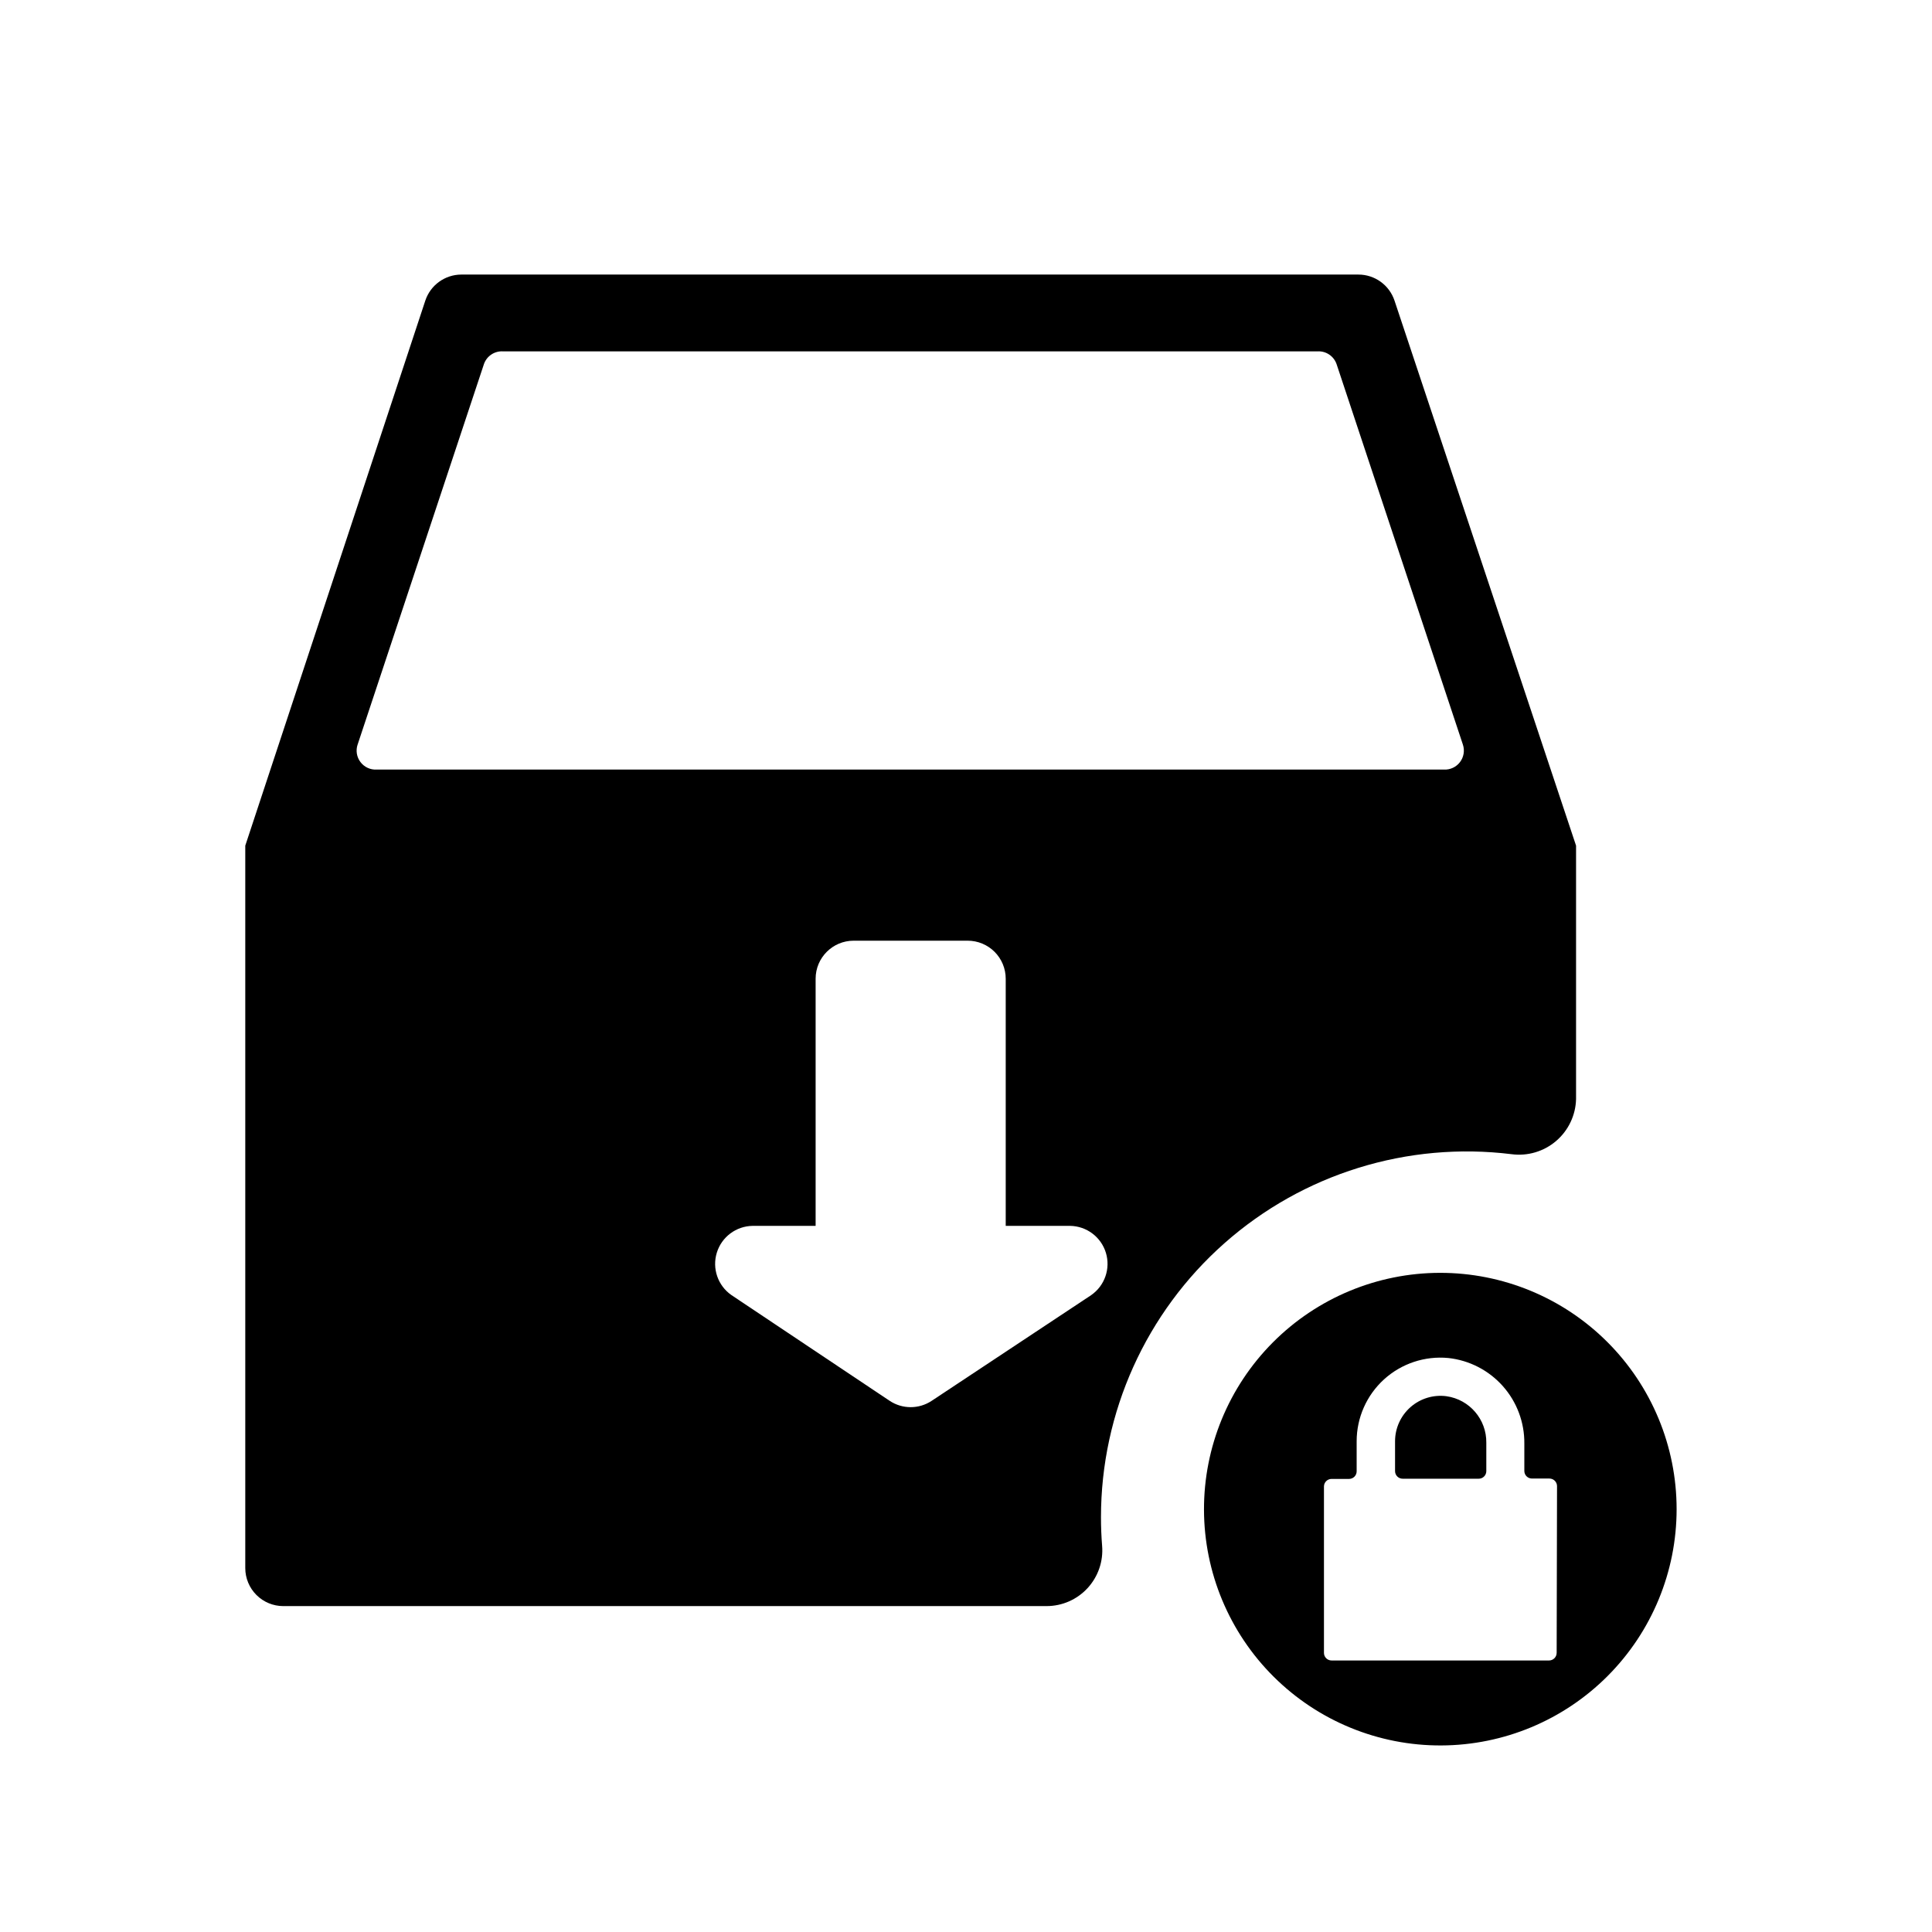
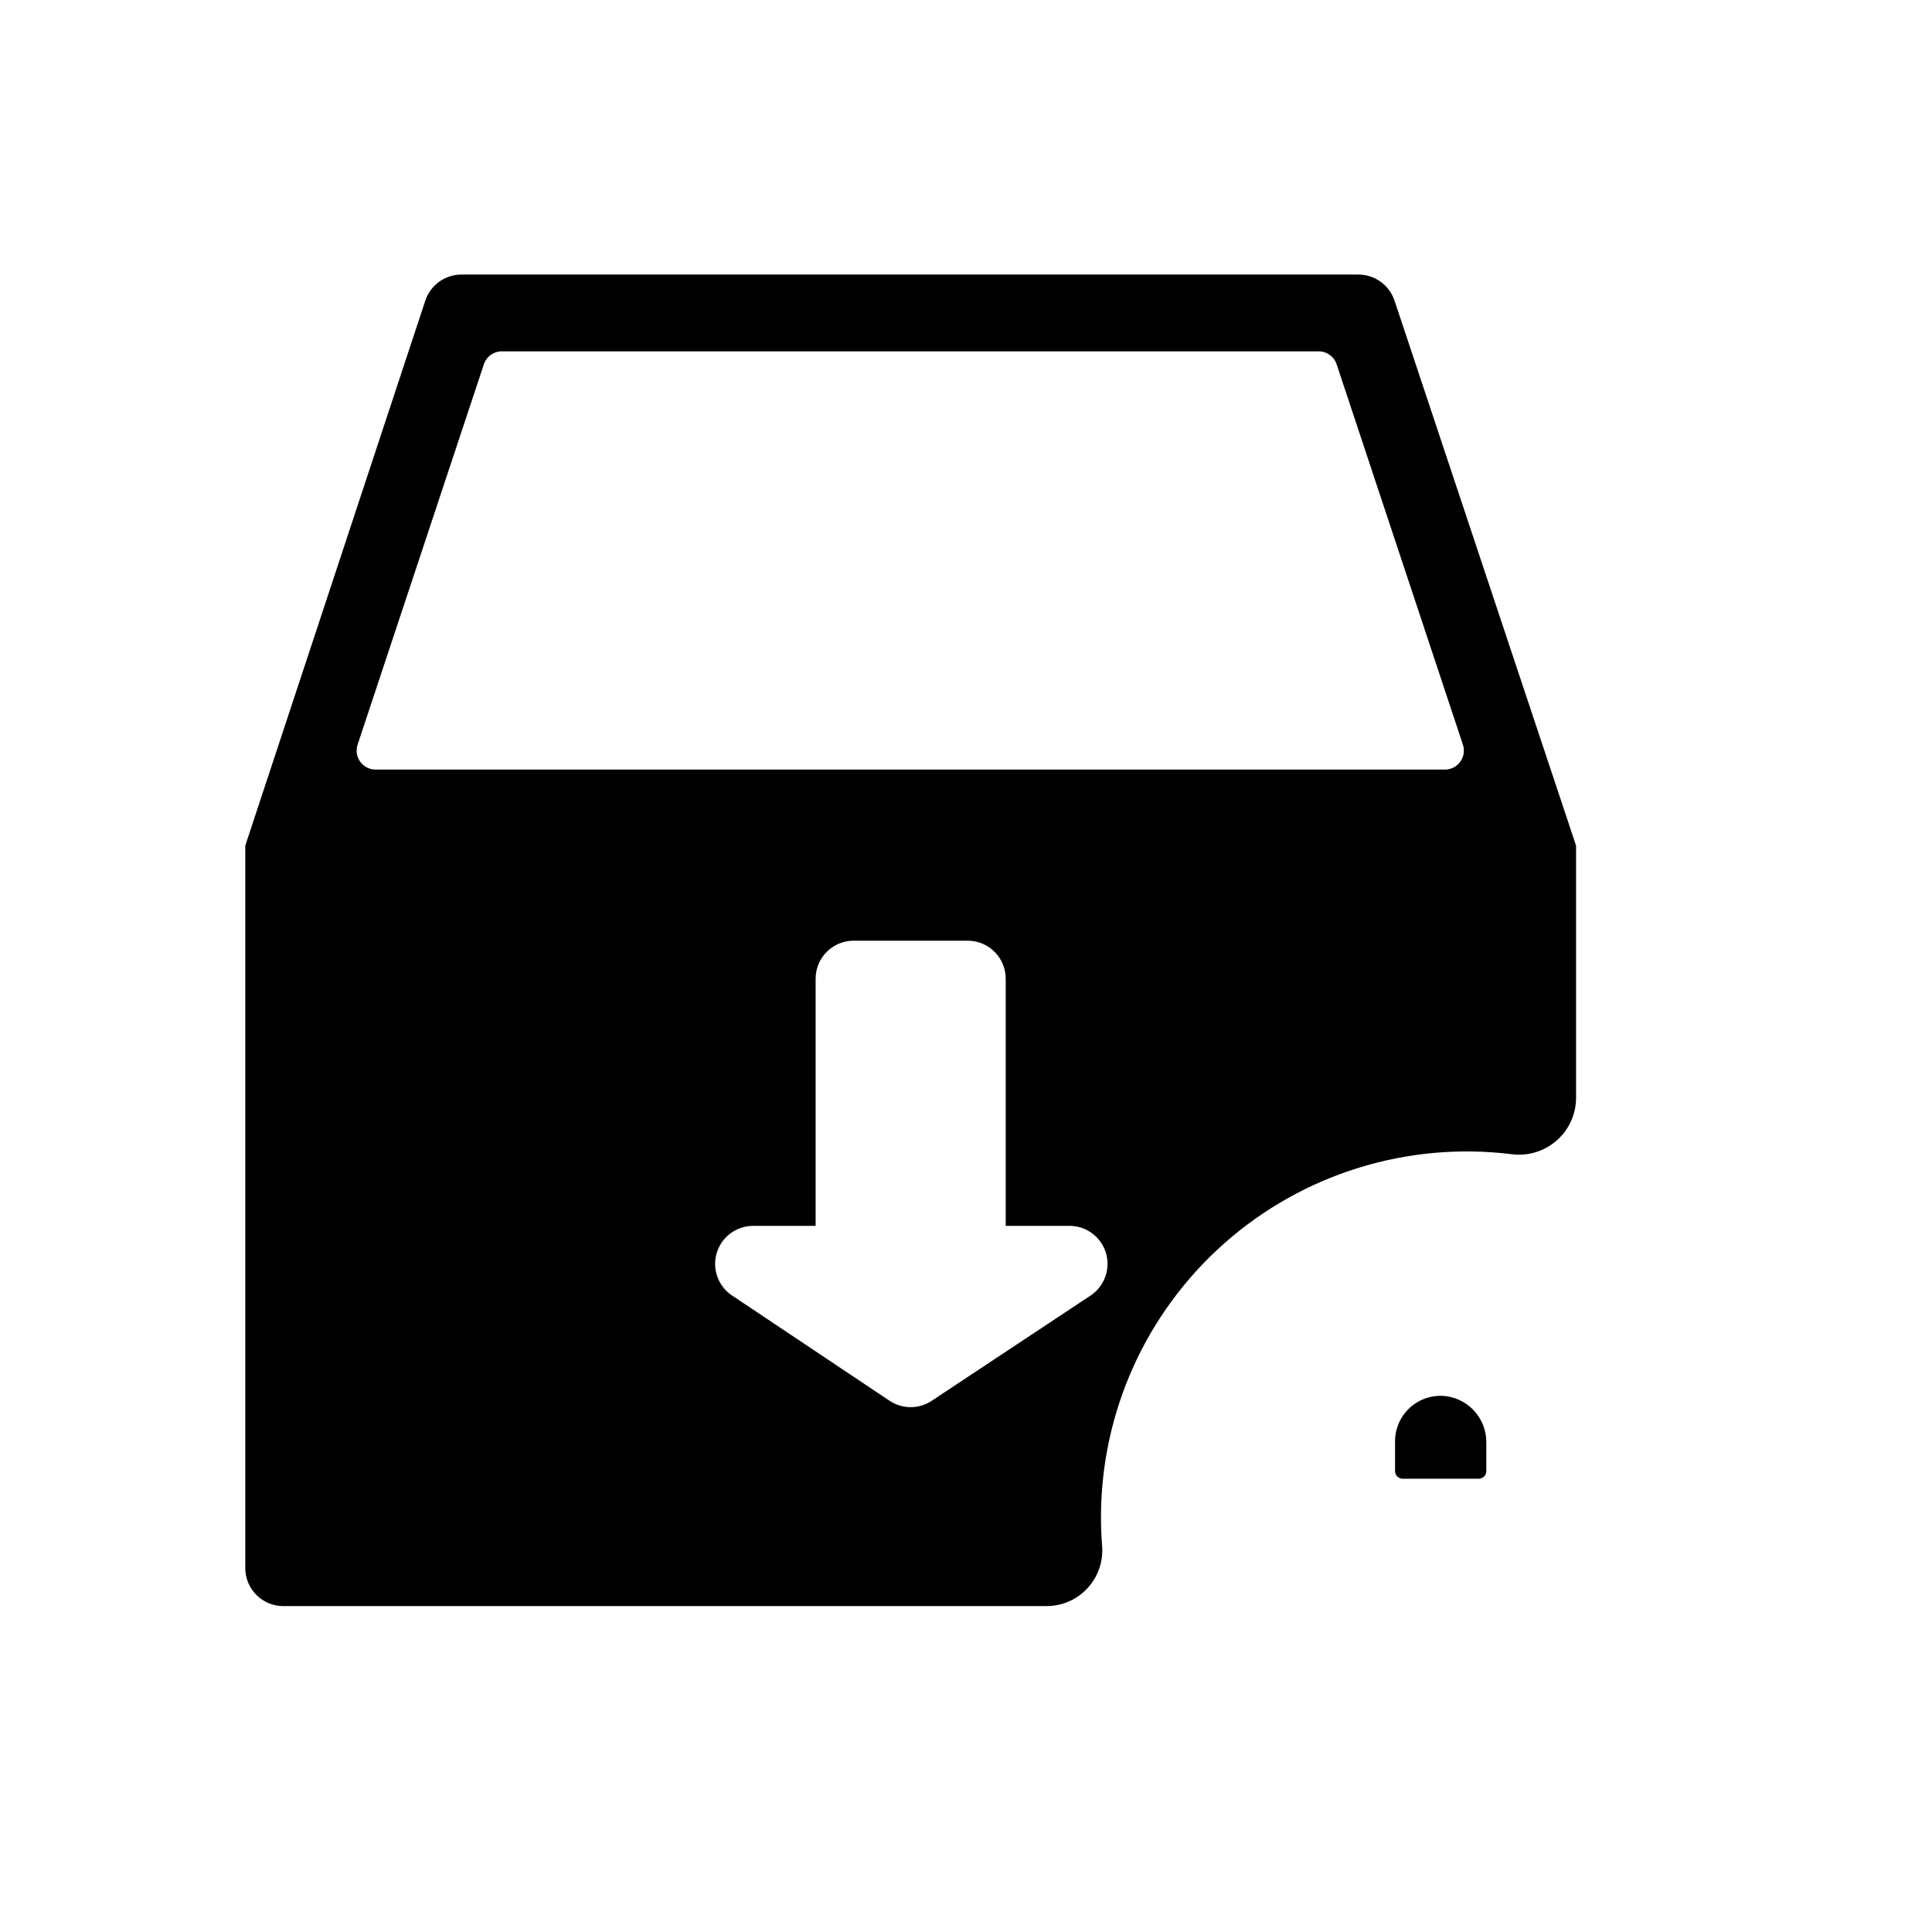
<svg xmlns="http://www.w3.org/2000/svg" fill="#000000" width="800px" height="800px" version="1.1" viewBox="144 144 512 512">
  <g>
    <path d="m527.31 514.01c-3.438-0.449-6.902 0.602-9.508 2.891-2.602 2.285-4.098 5.582-4.098 9.047v7.91c0 1.113 0.902 2.016 2.016 2.016h20.152c0.535 0 1.047-0.211 1.426-0.59 0.379-0.379 0.59-0.891 0.59-1.426v-7.504c0.086-6.195-4.445-11.484-10.578-12.344z" />
-     <path d="m588.32 543.94c0-16.625-6.609-32.566-18.375-44.312-11.762-11.746-27.711-18.332-44.336-18.312-16.621 0.023-32.555 6.656-44.285 18.434s-18.297 27.734-18.254 44.359c0.047 16.625 6.699 32.547 18.492 44.262 11.793 11.715 27.762 18.262 44.383 18.191 16.566-0.066 32.43-6.691 44.121-18.43 11.688-11.734 18.254-27.625 18.254-44.191zm-31.789 38.09-0.004-0.004c0 0.535-0.211 1.047-0.59 1.426-0.379 0.379-0.891 0.59-1.426 0.59h-57.633c-1.113 0-2.016-0.902-2.016-2.016v-44.082c0-1.113 0.902-2.016 2.016-2.016h4.637-0.004c0.535 0 1.047-0.211 1.426-0.59 0.379-0.379 0.59-0.891 0.59-1.426v-7.961c0-6.246 2.637-12.203 7.258-16.406 4.625-4.199 10.809-6.254 17.027-5.66 5.574 0.602 10.727 3.258 14.449 7.445 3.727 4.191 5.758 9.621 5.703 15.227v7.254c0 1.113 0.902 2.016 2.016 2.016h4.637-0.004c0.535 0 1.047 0.215 1.426 0.59 0.379 0.379 0.59 0.891 0.59 1.426z" />
    <path d="m219.08 569.63h202.28c4.125 0 8.062-1.727 10.855-4.762 2.797-3.035 4.195-7.098 3.856-11.211-0.203-2.519-0.301-5.055-0.301-7.609v0.004c0.008-27.777 11.93-54.215 32.742-72.609 20.812-18.395 48.516-26.977 76.082-23.57 4.25 0.559 8.535-0.715 11.793-3.5 3.258-2.785 5.18-6.824 5.285-11.109v-67.16l-48.113-144.44c-1.371-4.121-5.231-6.906-9.574-6.902h-237.75c-4.328 0.02-8.16 2.797-9.523 6.902l-47.711 144.44v191.45c0 2.672 1.062 5.234 2.953 7.125 1.887 1.891 4.449 2.953 7.125 2.953zm214.12-82.422-42.27 28.008c-3.387 2.262-7.797 2.262-11.184 0l-41.918-28.012c-3.59-2.504-5.152-7.043-3.863-11.227 1.285-4.184 5.129-7.059 9.508-7.109h16.676v-65.496c0-5.566 4.512-10.078 10.074-10.078h30.23c2.672 0 5.234 1.062 7.125 2.953 1.887 1.891 2.949 4.453 2.949 7.125v65.496h17.078c4.371 0.074 8.191 2.953 9.469 7.133 1.273 4.18-0.293 8.703-3.875 11.203zm-194.42-145.91 33.453-100.76h-0.004c0.723-2.144 2.781-3.543 5.039-3.426h215.93c2.273-0.113 4.336 1.312 5.039 3.477l33.453 100.76c0.516 1.578 0.223 3.305-0.785 4.625-1.004 1.316-2.598 2.059-4.254 1.973h-282.84c-1.668 0.09-3.273-0.656-4.281-1.988-1.012-1.332-1.293-3.078-0.754-4.66z" />
  </g>
</svg>